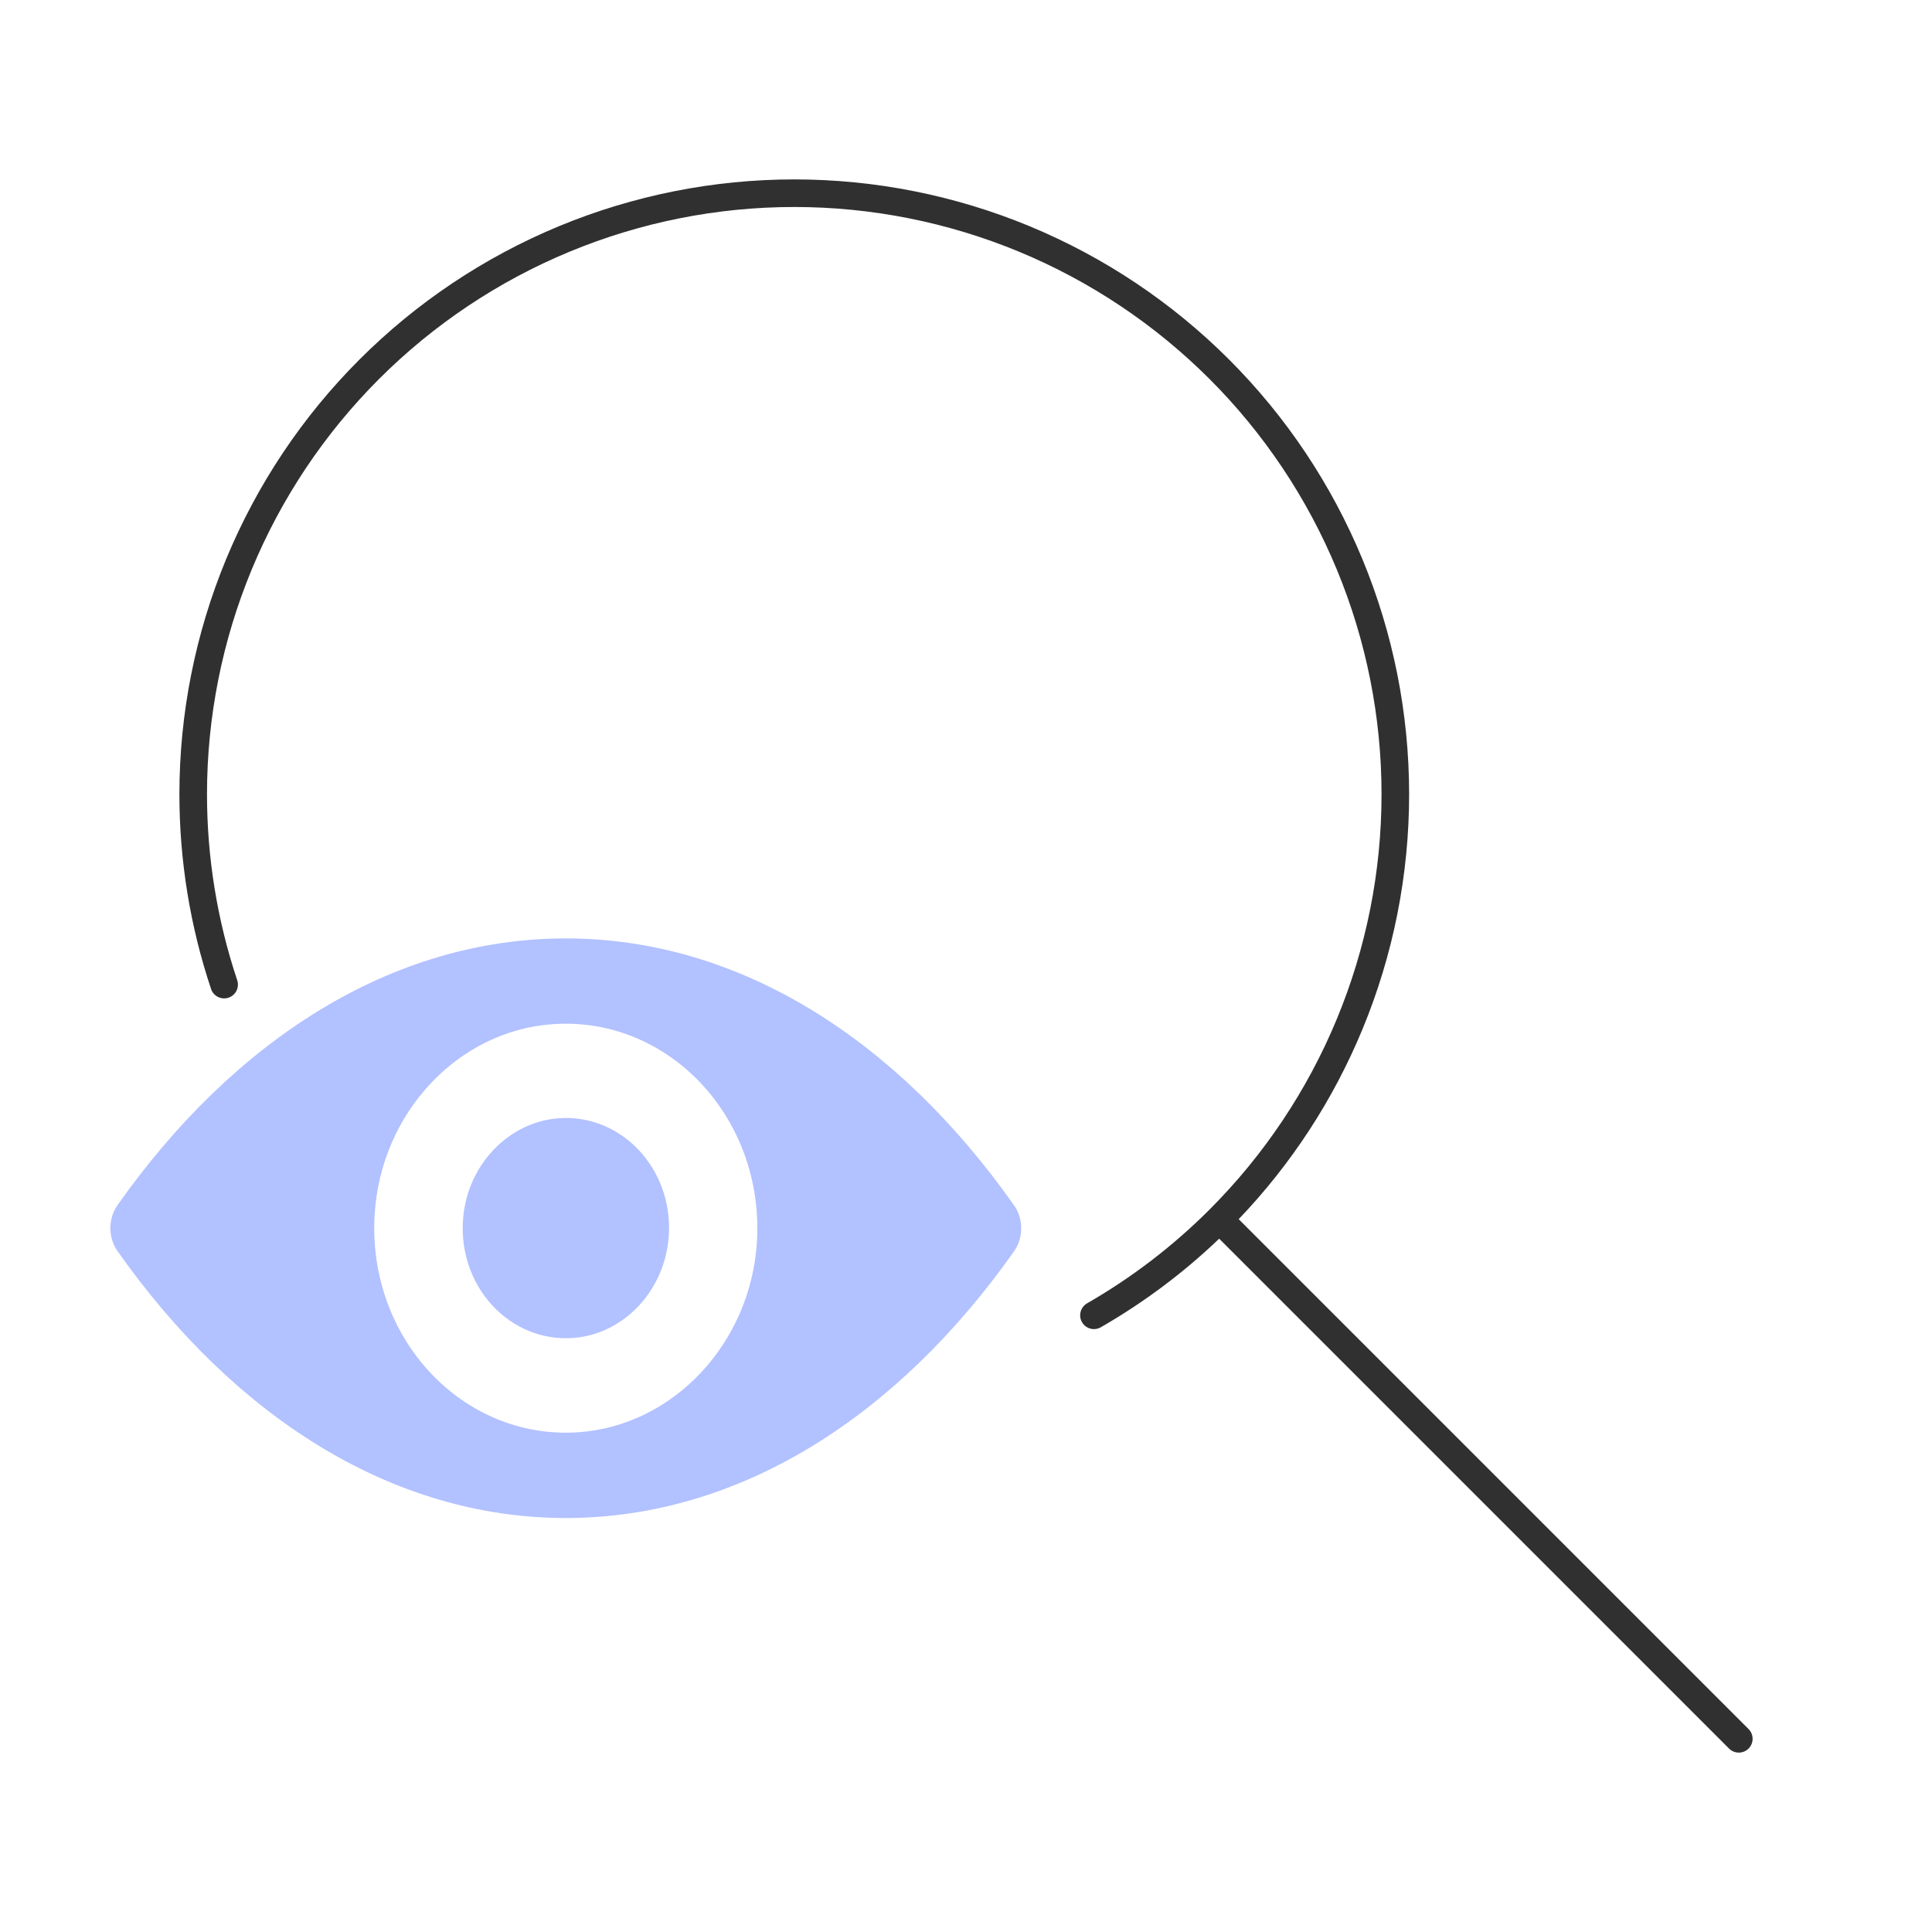
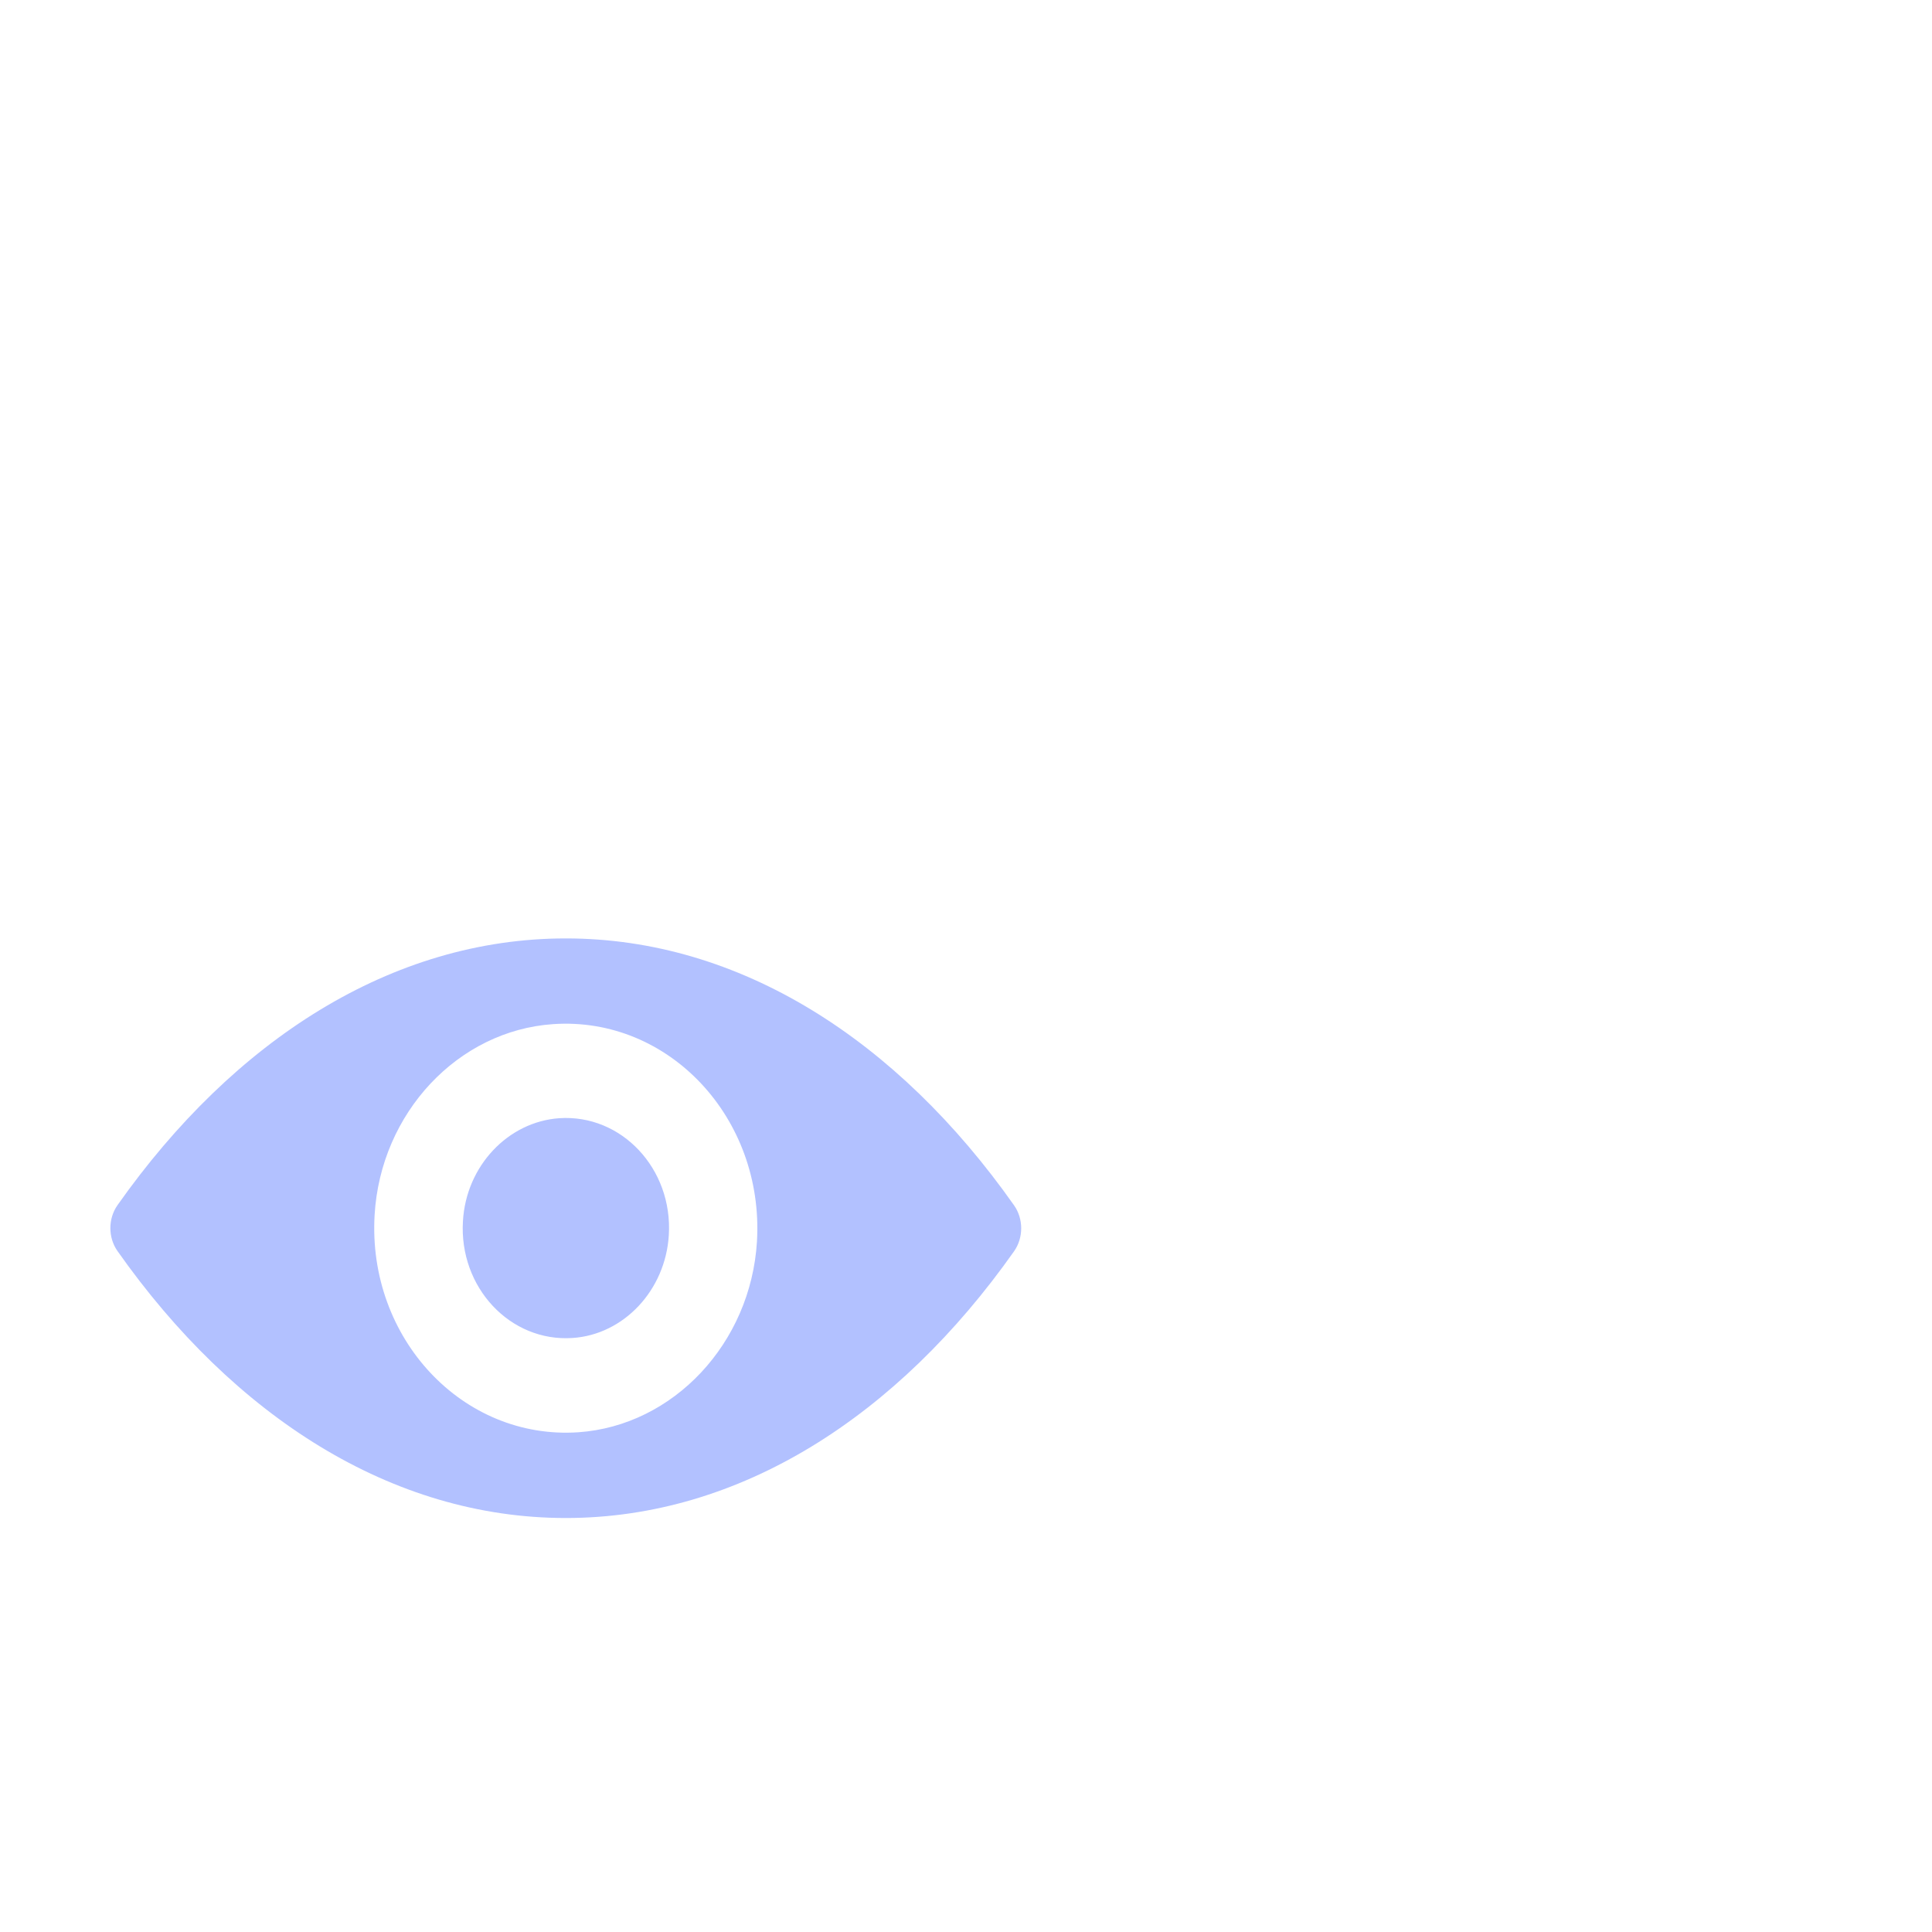
<svg xmlns="http://www.w3.org/2000/svg" width="50" height="50" viewBox="0 0 50 50" fill="none">
  <g id="Gear Magnifying Glass Simple Icon">
-     <path id="Vector (Stroke)" fill-rule="evenodd" clip-rule="evenodd" d="M14.466 5.854C16.397 5.055 18.466 4.643 20.556 4.643C22.645 4.643 24.715 5.055 26.645 5.854C28.576 6.654 30.33 7.826 31.808 9.304C33.285 10.781 34.458 12.536 35.257 14.466C36.057 16.397 36.468 18.466 36.468 20.556C36.468 22.645 36.057 24.715 35.257 26.645C34.503 28.466 33.418 30.13 32.057 31.552L45.253 44.748C45.392 44.887 45.392 45.113 45.253 45.253C45.113 45.392 44.887 45.392 44.748 45.253L31.552 32.057C30.626 32.943 29.597 33.712 28.49 34.349C28.319 34.448 28.101 34.389 28.002 34.218C27.904 34.047 27.963 33.828 28.134 33.73C29.29 33.065 30.356 32.25 31.303 31.303C32.714 29.891 33.834 28.216 34.597 26.372C35.361 24.528 35.754 22.552 35.754 20.556C35.754 18.56 35.361 16.584 34.597 14.74C33.834 12.896 32.714 11.22 31.303 9.809C29.891 8.398 28.216 7.278 26.372 6.514C24.528 5.75 22.552 5.357 20.556 5.357C18.56 5.357 16.584 5.75 14.74 6.514C12.896 7.278 11.22 8.398 9.809 9.809C8.398 11.22 7.278 12.896 6.514 14.74C5.75 16.584 5.357 18.56 5.357 20.556C5.357 22.194 5.622 23.819 6.139 25.368C6.202 25.555 6.101 25.757 5.914 25.82C5.726 25.882 5.524 25.781 5.462 25.594C4.92 23.972 4.643 22.271 4.643 20.556C4.643 18.466 5.055 16.397 5.854 14.466C6.654 12.536 7.826 10.781 9.304 9.304C10.781 7.826 12.536 6.654 14.466 5.854Z" fill="#303030" />
    <path id="Vector" d="M14.643 24.286C10.139 24.286 6.055 26.916 3.041 31.189C2.795 31.539 2.795 32.028 3.041 32.378C6.055 36.655 10.139 39.286 14.643 39.286C19.146 39.286 23.23 36.655 26.244 32.383C26.49 32.033 26.49 31.544 26.244 31.194C23.23 26.916 19.146 24.286 14.643 24.286ZM14.966 37.067C11.976 37.268 9.507 34.637 9.695 31.441C9.85 28.805 11.851 26.669 14.32 26.504C17.309 26.303 19.778 28.934 19.59 32.13C19.431 34.761 17.43 36.897 14.966 37.067ZM14.816 34.627C13.206 34.735 11.875 33.32 11.981 31.6C12.063 30.18 13.143 29.032 14.474 28.939C16.084 28.831 17.415 30.247 17.309 31.966C17.222 33.392 16.142 34.54 14.816 34.627Z" fill="#B2C1FF" />
  </g>
</svg>